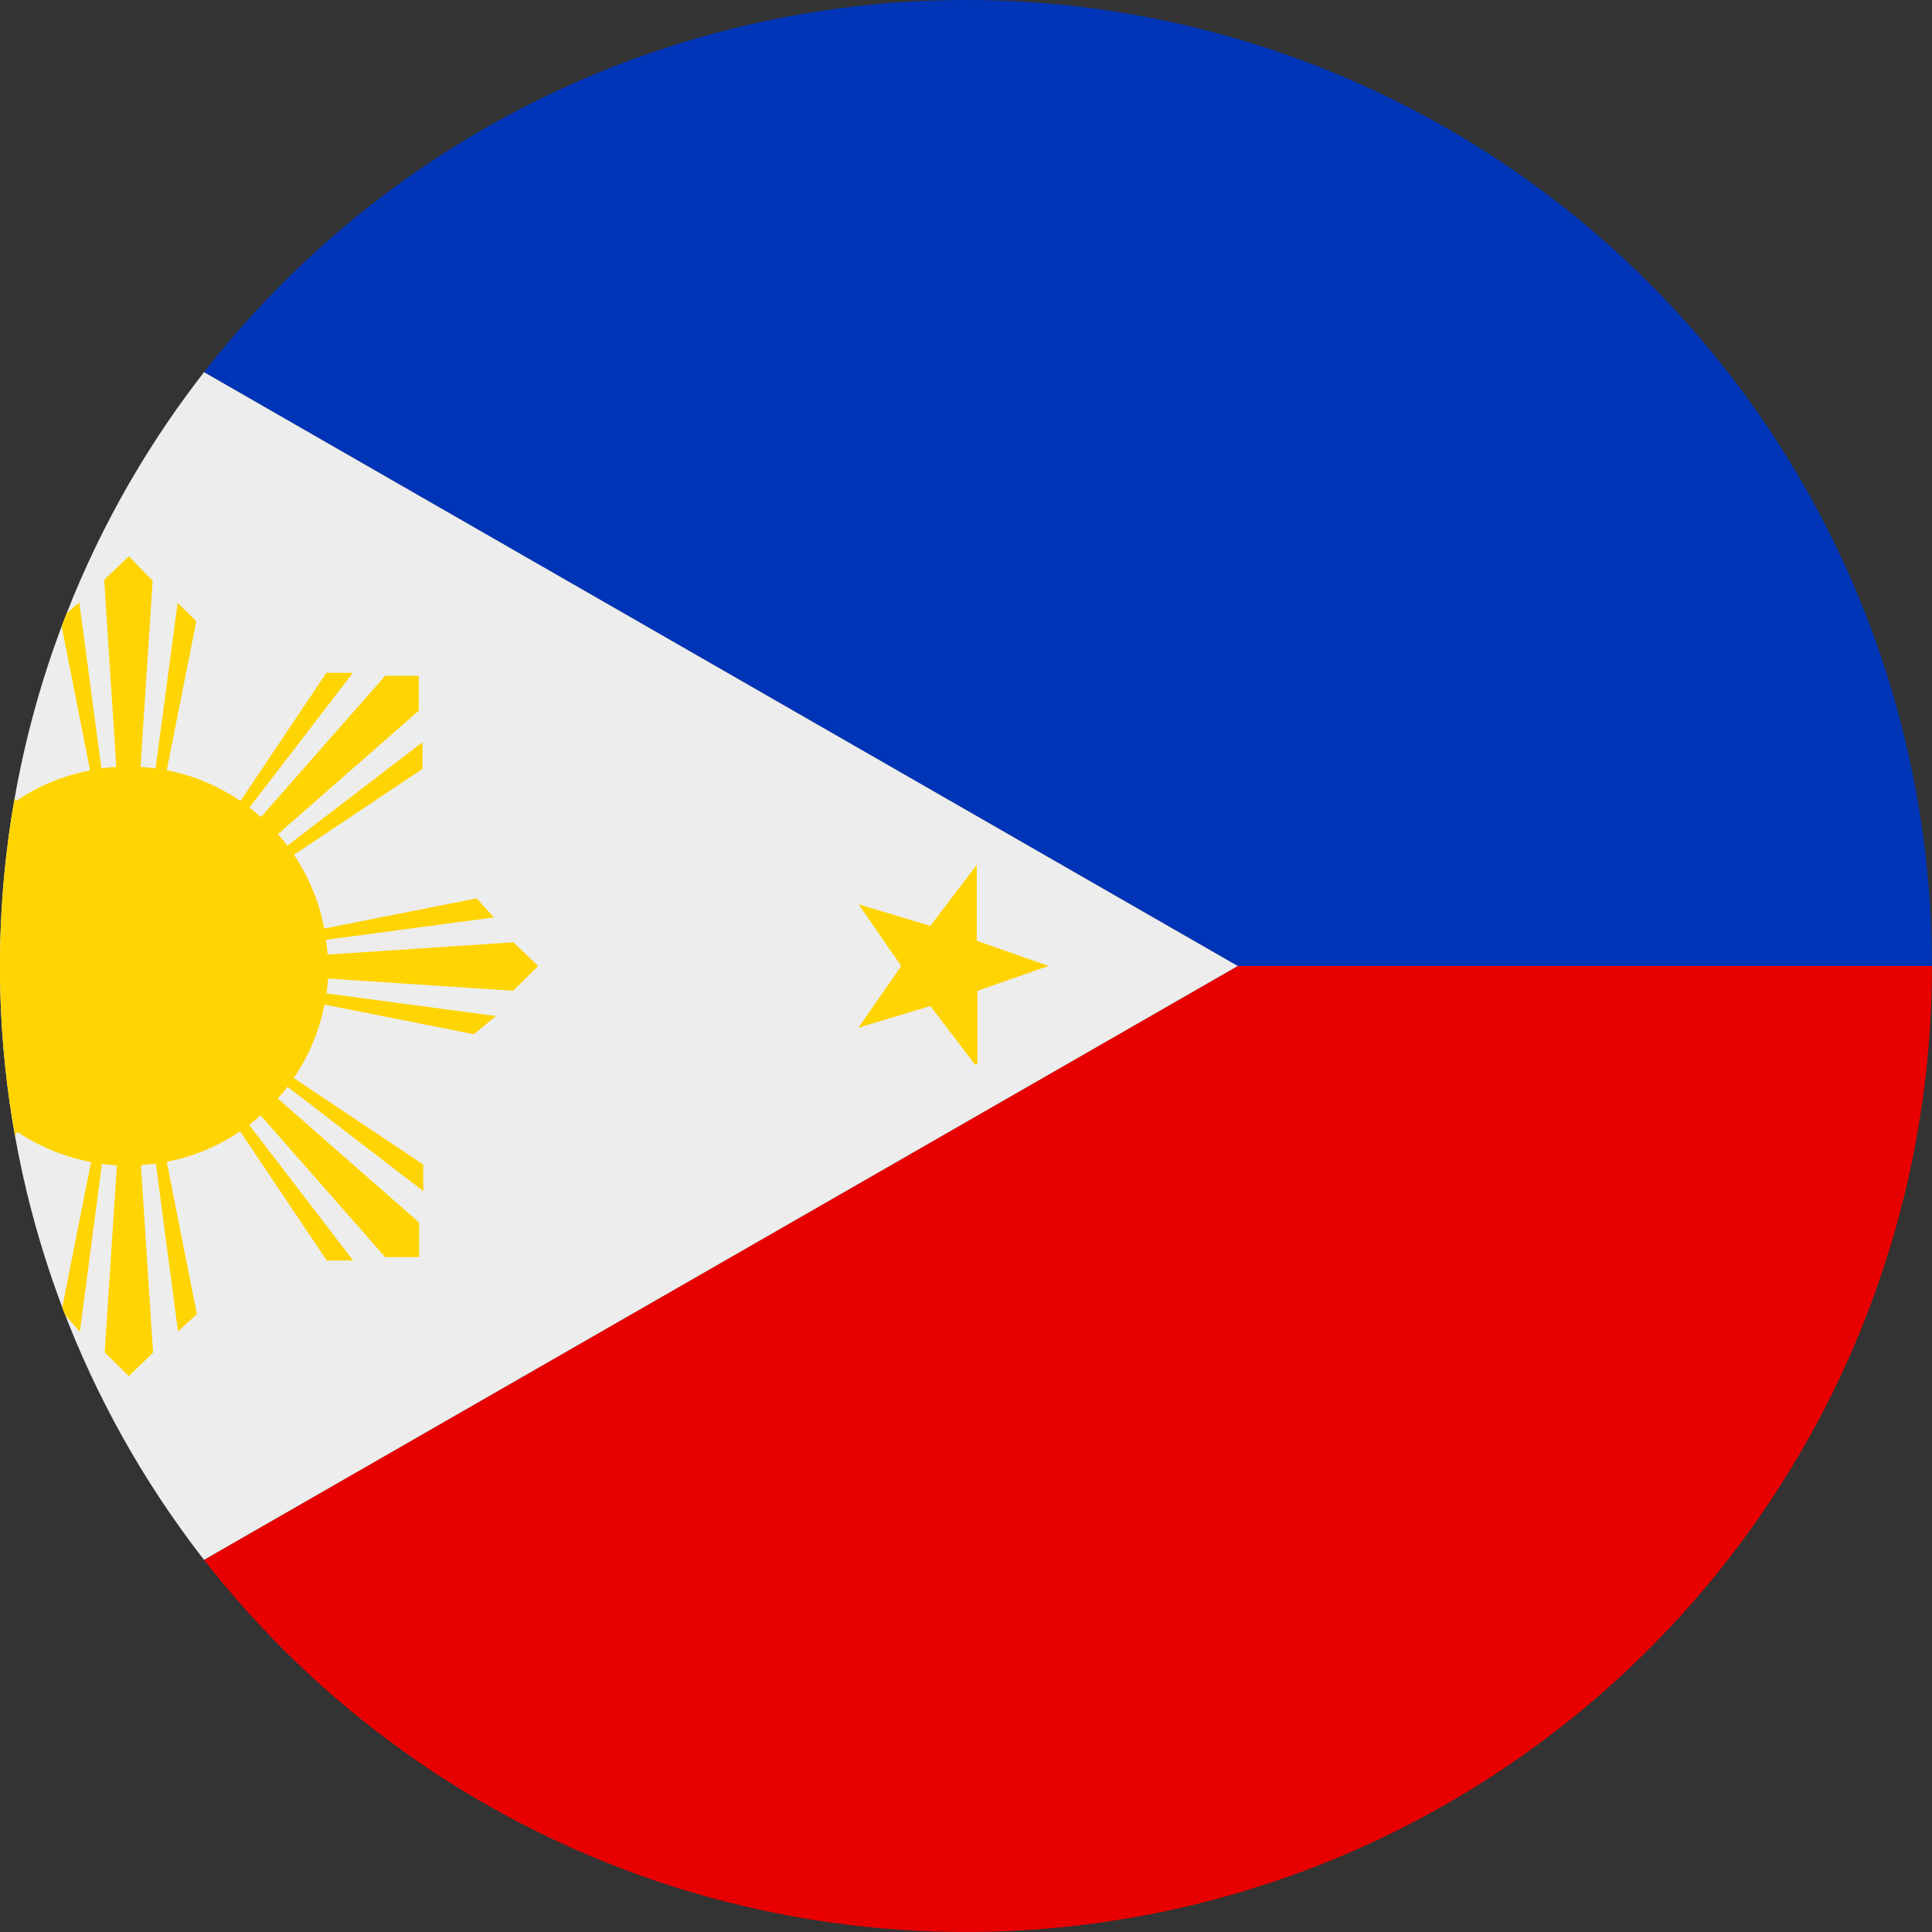
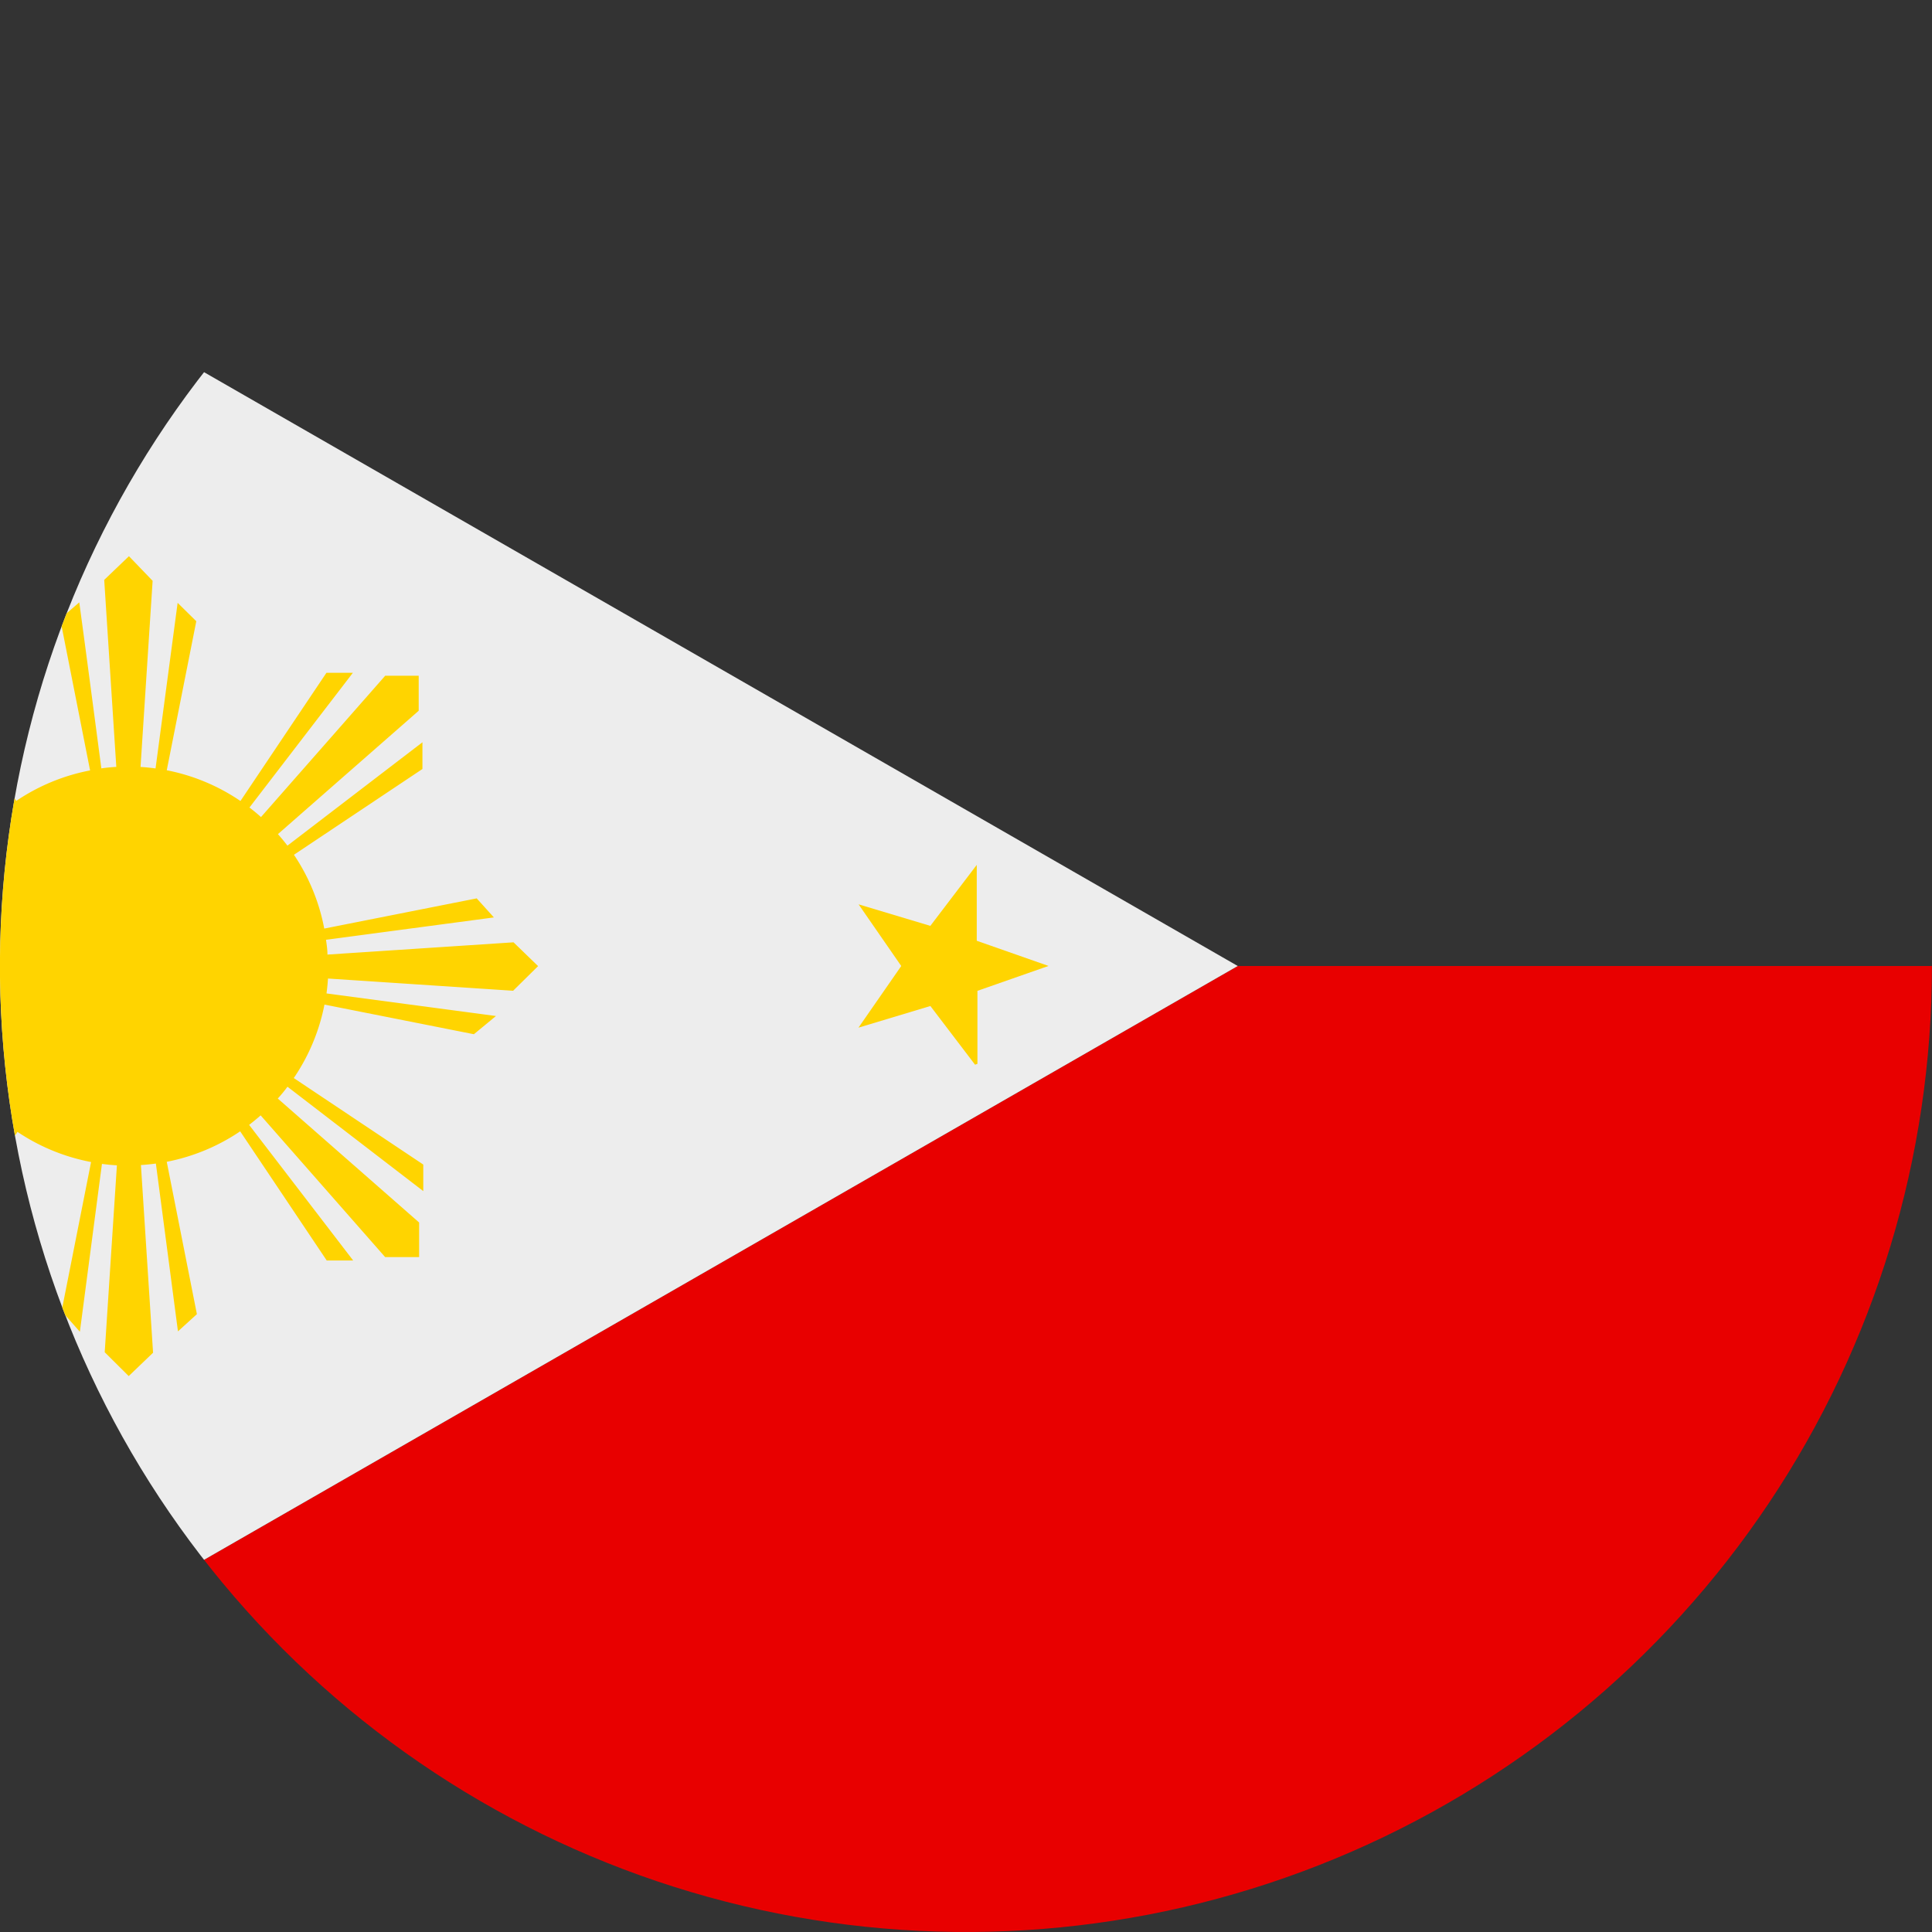
<svg xmlns="http://www.w3.org/2000/svg" id="구성_요소_41_2" data-name="구성 요소 41 – 2" width="35" height="35" viewBox="0 0 35 35">
  <rect x="0" y="0" width="35" height="35" fill="#333333" stroke="none" />
  <defs>
    <clipPath id="clip-path">
      <path id="패스_65024" data-name="패스 65024" d="M38.73,0a17.5,17.5,0,1,0,17.5,17.5A17.5,17.5,0,0,0,38.73,0Z" transform="translate(-21.231)" fill="none" />
    </clipPath>
  </defs>
  <g id="그룹_822" data-name="그룹 822" clip-path="url(#clip-path)">
    <path id="패스_65019" data-name="패스 65019" d="M30.463,46.212H52.5v17.5H0l30.463-17.5Z" transform="translate(-8.04 -28.712)" fill="#e80000" />
-     <path id="패스_65020" data-name="패스 65020" d="M0,0H52.5V17.5H30.463Z" transform="translate(-8.04 0)" fill="#0034b7" />
    <path id="패스_65021" data-name="패스 65021" d="M30.463,17.5,0,35V0Z" transform="translate(-8.04 0)" fill="#ededed" />
    <path id="패스_65022" data-name="패스 65022" d="M22.162,34.477l.454-.448-.445-.431L18.8,33.82c0-.091-.014-.18-.026-.268l3.041-.405-.311-.345-2.762.547a3.59,3.59,0,0,0-.549-1.337l2.328-1.554v-.484l-2.446,1.873q-.082-.108-.172-.209l2.55-2.235v-.634h-.607l-2.25,2.56q-.1-.09-.209-.173l1.874-2.441h-.479l-1.558,2.323a3.59,3.59,0,0,0-1.335-.557l.535-2.7-.338-.333-.4,3c-.089-.012-.18-.022-.272-.027.073-1.129.147-2.262.219-3.372l-.429-.446-.448.429q.109,1.693.219,3.388c-.092.005-.182.014-.271.027-.132-1-.265-2.015-.4-3.008l-.346.3.542,2.745a3.592,3.592,0,0,0-1.337.552l-1.55-2.309h-.479l1.864,2.428q-.108.083-.21.173L10.56,28.777H9.946V29.4l2.541,2.229c-.062.07-.121.141-.177.215L9.87,29.968v.482L12.2,32a3.592,3.592,0,0,0-.554,1.342l-2.719-.539-.337.339,3.023.4c-.012.089-.021.179-.026.27L8.259,33.6l-.488.436.425.443,3.39-.222c.006.091.015.181.027.27l-3.026.4.334.34,2.725-.54a3.6,3.6,0,0,0,.561,1.336L9.874,37.622V38.1l2.451-1.874q.082.107.173.209L9.936,38.681a5.776,5.776,0,0,0,.022.624h.6l2.252-2.562c.068.06.138.118.211.172l-1.876,2.442h.479l1.561-2.325a3.59,3.59,0,0,0,1.333.546l-.534,2.7.331.375.4-3.041c.089.012.18.021.271.026-.075,1.14-.149,2.281-.221,3.386l.435.432.441-.423q-.109-1.683-.22-3.4.137-.009.271-.027c.134,1.017.268,2.034.4,3.04l.343-.312-.546-2.76a3.6,3.6,0,0,0,1.33-.552l1.568,2.34h.479l-1.885-2.457c.072-.055.141-.112.209-.172L19.845,39.3h.616v-.626L17.9,36.428q.092-.1.176-.214l2.46,1.891v-.481l-2.346-1.567a3.591,3.591,0,0,0,.556-1.331l2.707.537.4-.33-3.07-.409q.018-.133.027-.27l3.361.222" transform="translate(-12.868 -16.527)" fill="#ffd400" />
    <path id="패스_65023" data-name="패스 65023" d="M63.6,43.931l-1.305.393.775-1.117-.773-1.117,1.3.39.841-1.105V42.75l1.3.456-1.288.451V44.98l-.043.015-.81-1.064" transform="translate(-46.743 -25.707)" fill="#ffd400" />
  </g>
</svg>